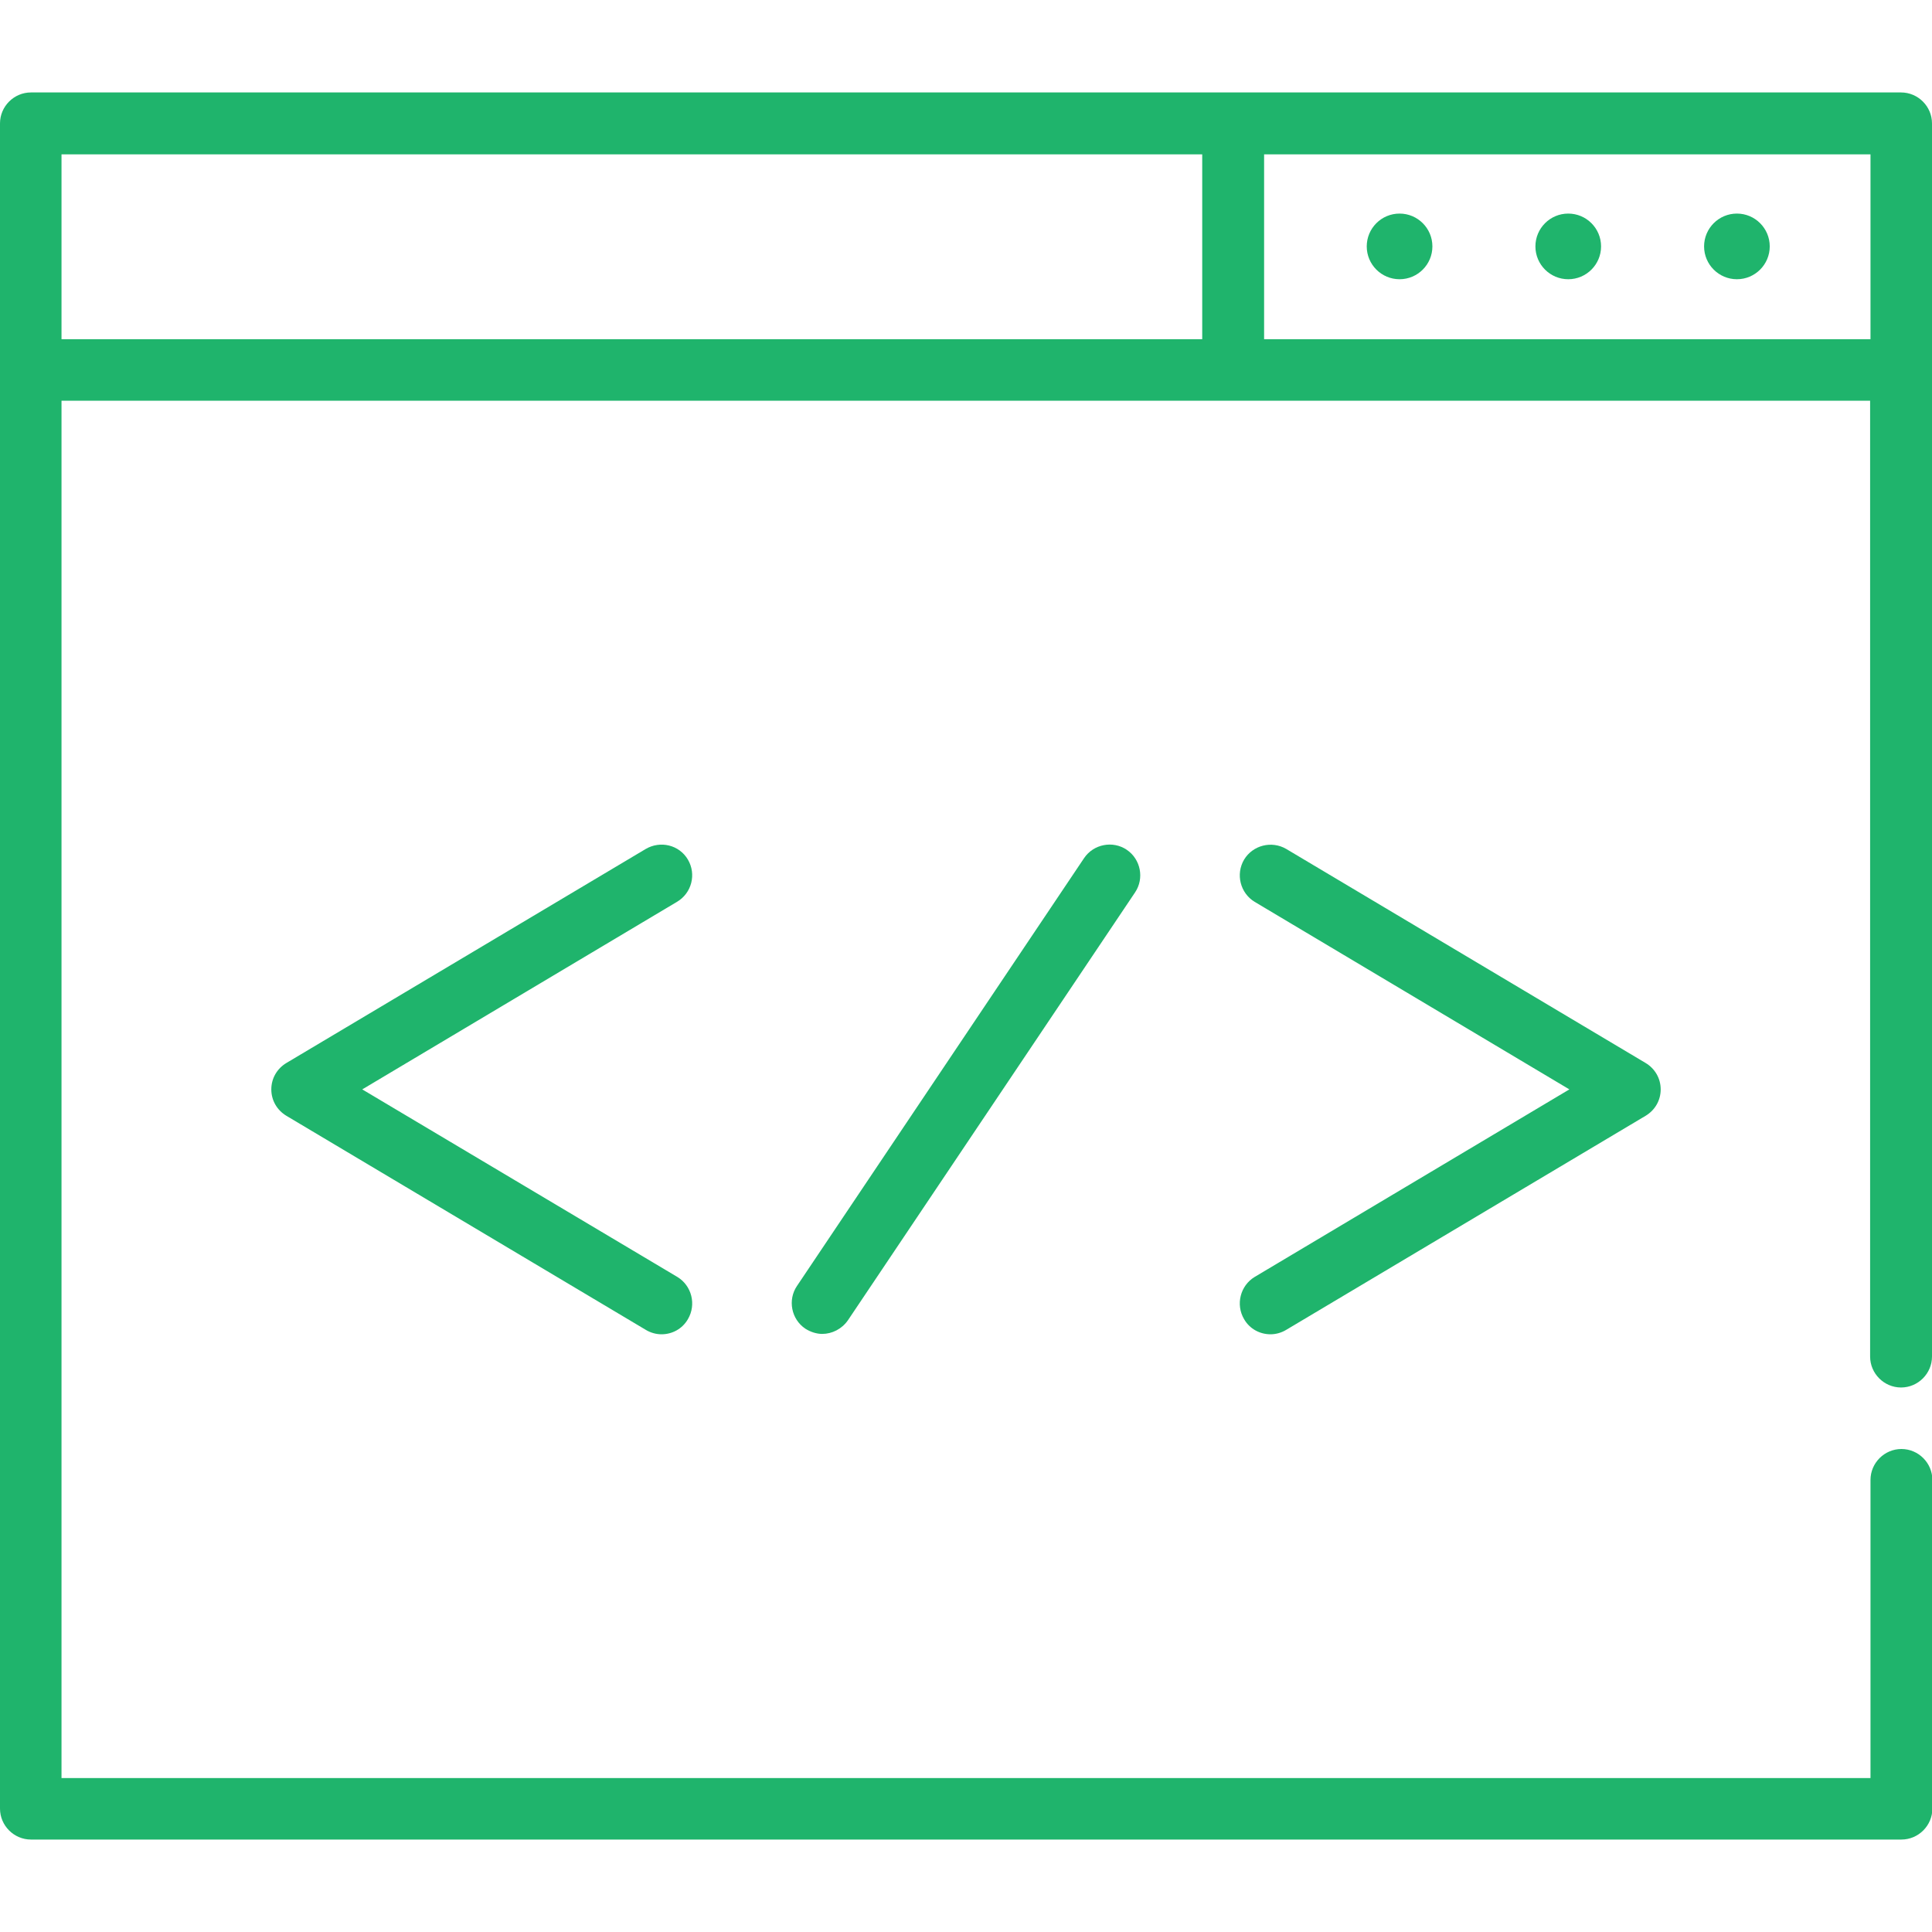
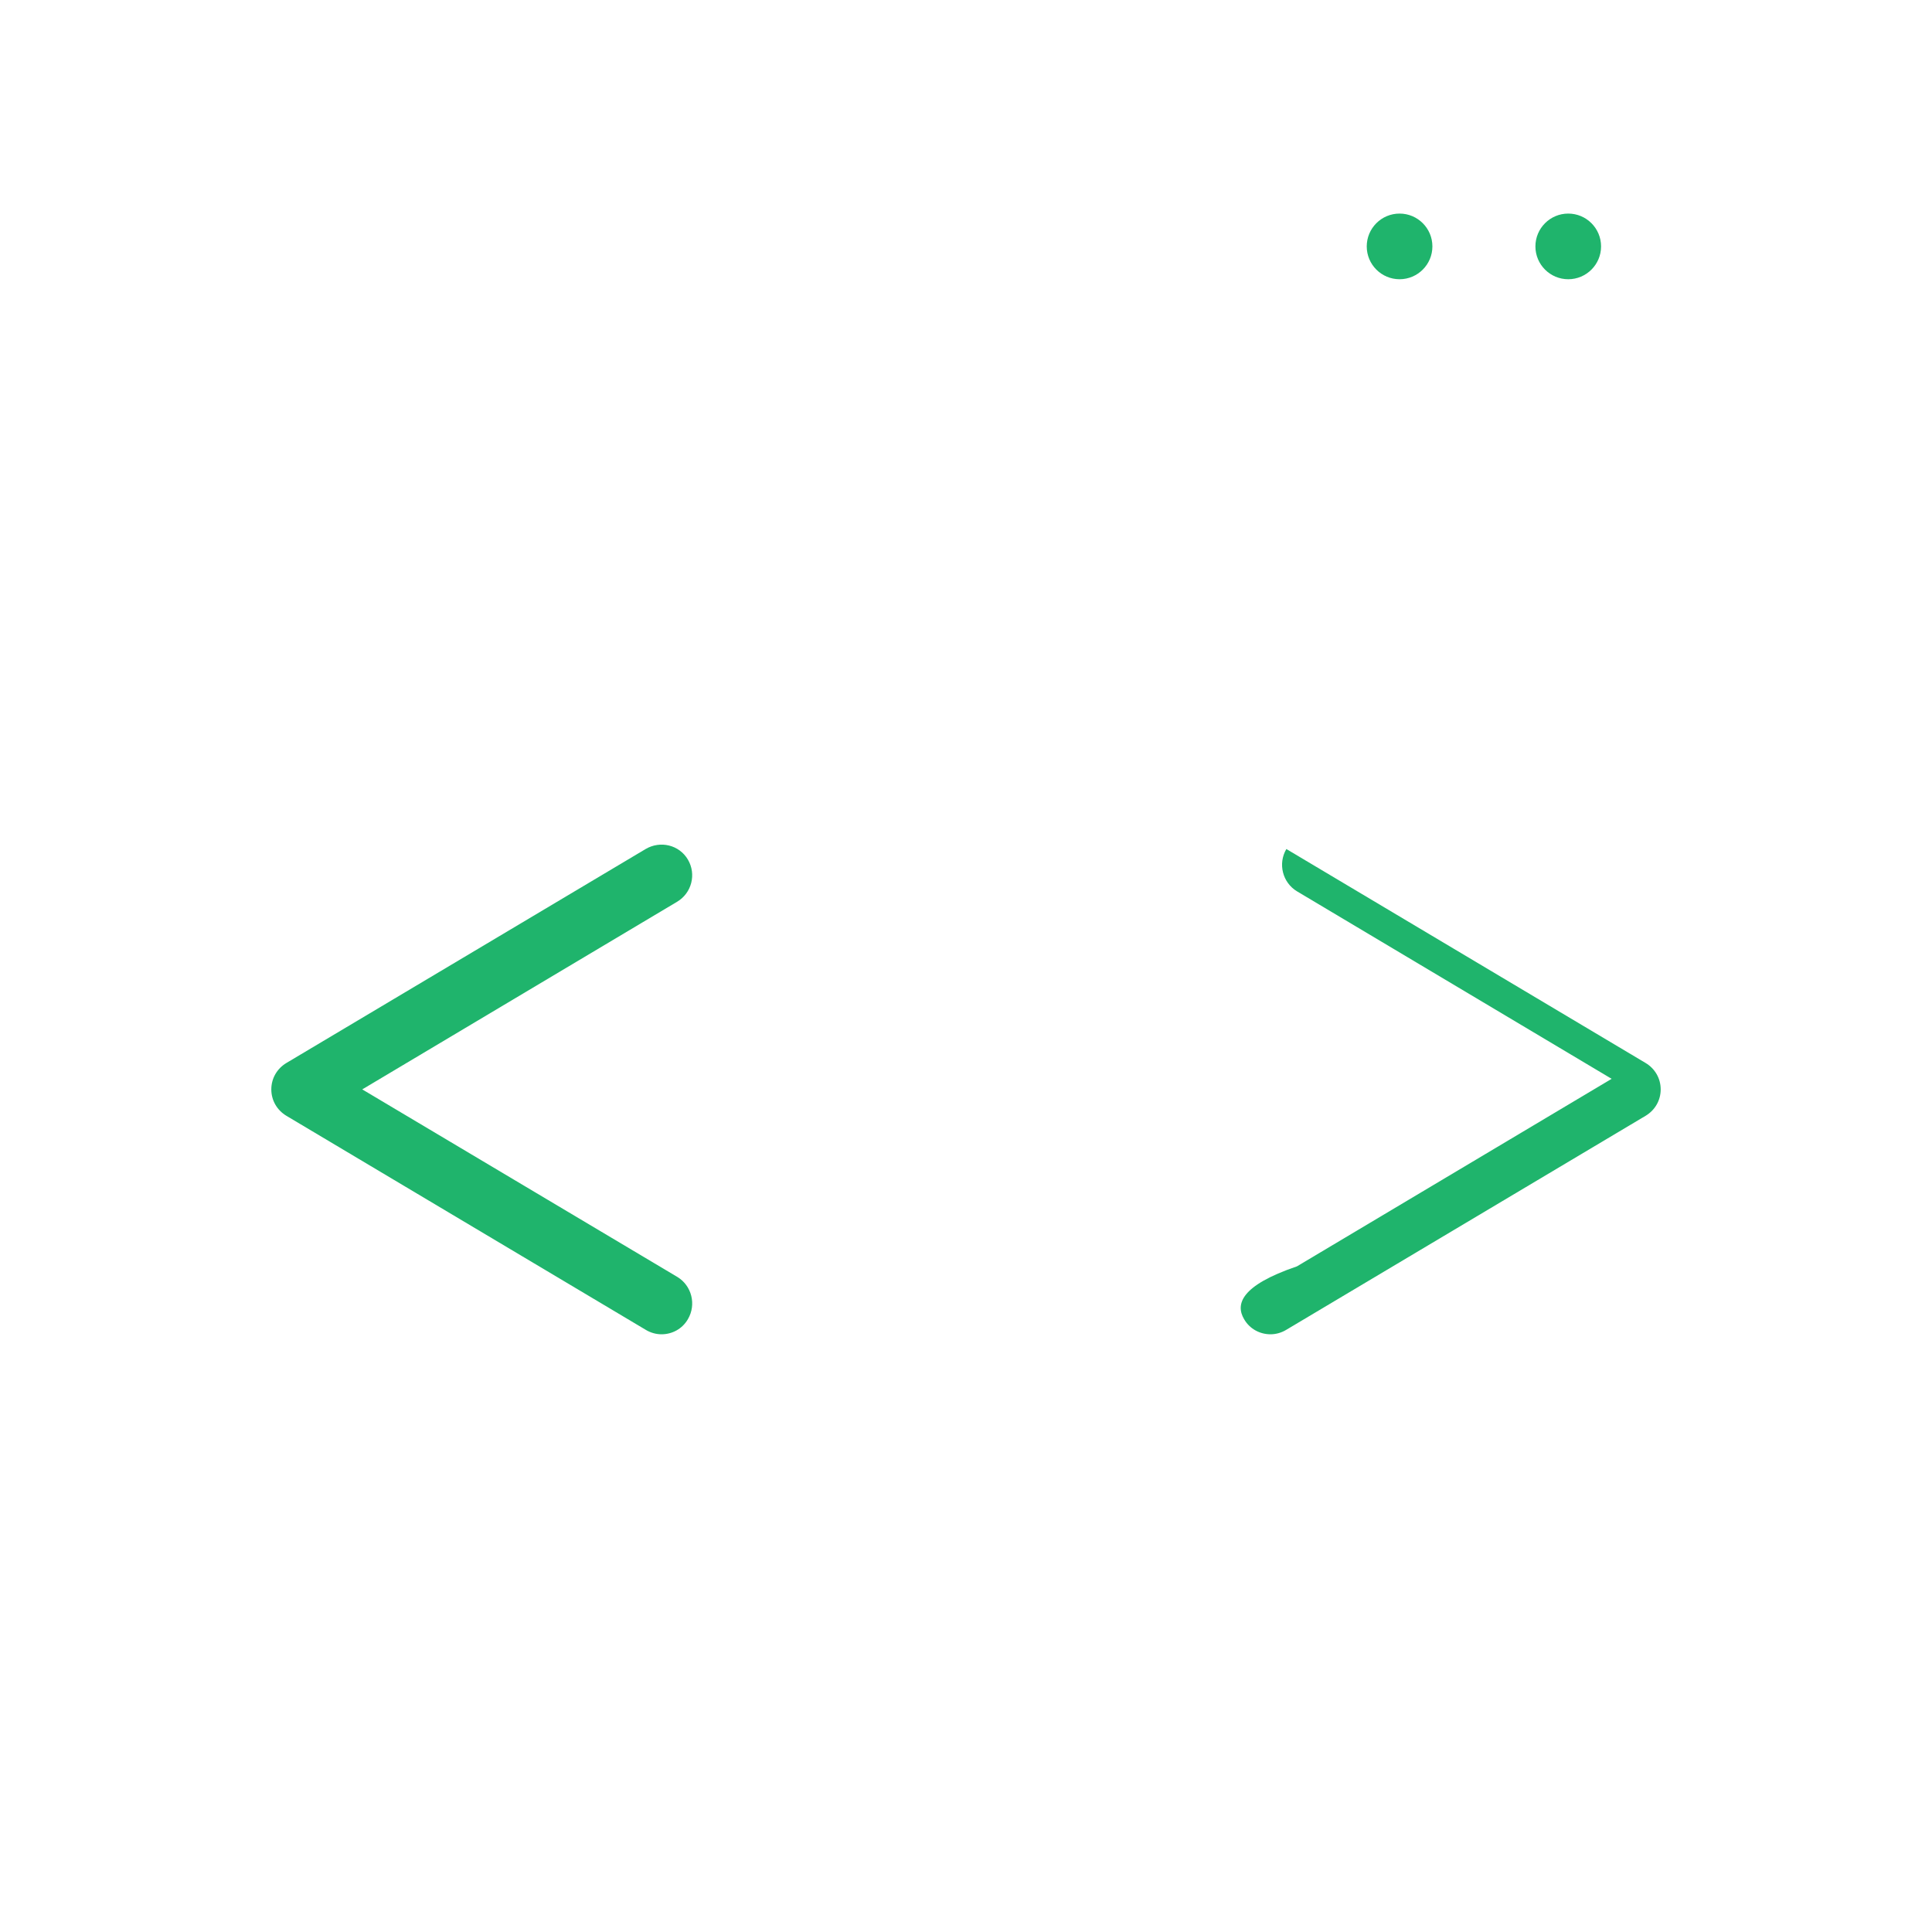
<svg xmlns="http://www.w3.org/2000/svg" version="1.1" id="Layer_1" x="0px" y="0px" viewBox="0 0 512 512" style="enable-background:new 0 0 512 512;" xml:space="preserve">
  <style type="text/css">
	.st0{fill:#1FB46C;}
</style>
  <g>
    <path class="st0" d="M182.3,227.8c-2.3-3.9-7.3-5.1-11.2-2.8l-95.2,56.7c-2.5,1.5-4,4.1-4,7s1.5,5.5,4,7l95.2,56.7   c1.3,0.8,2.8,1.2,4.2,1.2c2.8,0,5.5-1.4,7-4c2.3-3.9,1-8.9-2.8-11.2L96,288.7l83.4-49.7C183.3,236.7,184.6,231.7,182.3,227.8   L182.3,227.8z" />
-     <path class="st0" d="M329.7,349.6c1.5,2.6,4.2,4,7,4c1.4,0,2.9-0.4,4.2-1.2l95.2-56.7c2.5-1.5,4-4.1,4-7s-1.5-5.5-4-7L340.9,225   c-3.9-2.3-8.9-1-11.2,2.8c-2.3,3.9-1,8.9,2.8,11.2l83.4,49.7l-83.4,49.7C328.7,340.7,327.4,345.7,329.7,349.6z" />
-     <path class="st0" d="M287.3,227.4l-76.1,113.4c-2.5,3.7-1.5,8.8,2.2,11.3c1.4,0.9,3,1.4,4.5,1.4c2.6,0,5.2-1.3,6.8-3.6l76.1-113.4   c2.5-3.7,1.5-8.8-2.2-11.3C294.9,222.7,289.8,223.7,287.3,227.4L287.3,227.4z" />
-     <path class="st0" d="M503.8,24.5H8.2c-4.5,0-8.2,3.7-8.2,8.2v446.6c0,4.5,3.7,8.2,8.2,8.2h495.7c4.5,0,8.2-3.7,8.2-8.2v-87.1   c0-4.5-3.7-8.2-8.2-8.2c-4.5,0-8.2,3.7-8.2,8.2v79H16.3V106.2h479.3v253.3c0,4.5,3.7,8.2,8.2,8.2c4.5,0,8.2-3.7,8.2-8.2V32.7   C512,28.2,508.3,24.5,503.8,24.5z M16.3,40.9h302.3v49H16.3V40.9z M335,89.9v-49h160.7v49H335z" />
+     <path class="st0" d="M329.7,349.6c1.5,2.6,4.2,4,7,4c1.4,0,2.9-0.4,4.2-1.2l95.2-56.7c2.5-1.5,4-4.1,4-7s-1.5-5.5-4-7L340.9,225   c-2.3,3.9-1,8.9,2.8,11.2l83.4,49.7l-83.4,49.7C328.7,340.7,327.4,345.7,329.7,349.6z" />
    <path class="st0" d="M415.6,56.6c-4.8,0-8.7,3.9-8.7,8.7c0,4.8,3.9,8.7,8.7,8.7s8.7-3.9,8.7-8.7S420.4,56.6,415.6,56.6z" />
    <path class="st0" d="M370.9,56.6c-4.8,0-8.7,3.9-8.7,8.7c0,4.8,3.9,8.7,8.7,8.7c4.8,0,8.7-3.9,8.7-8.7S375.7,56.6,370.9,56.6z" />
-     <path class="st0" d="M460.3,56.6c-4.8,0-8.7,3.9-8.7,8.7c0,4.8,3.9,8.7,8.7,8.7c4.8,0,8.7-3.9,8.7-8.7S465.1,56.6,460.3,56.6z" />
  </g>
</svg>